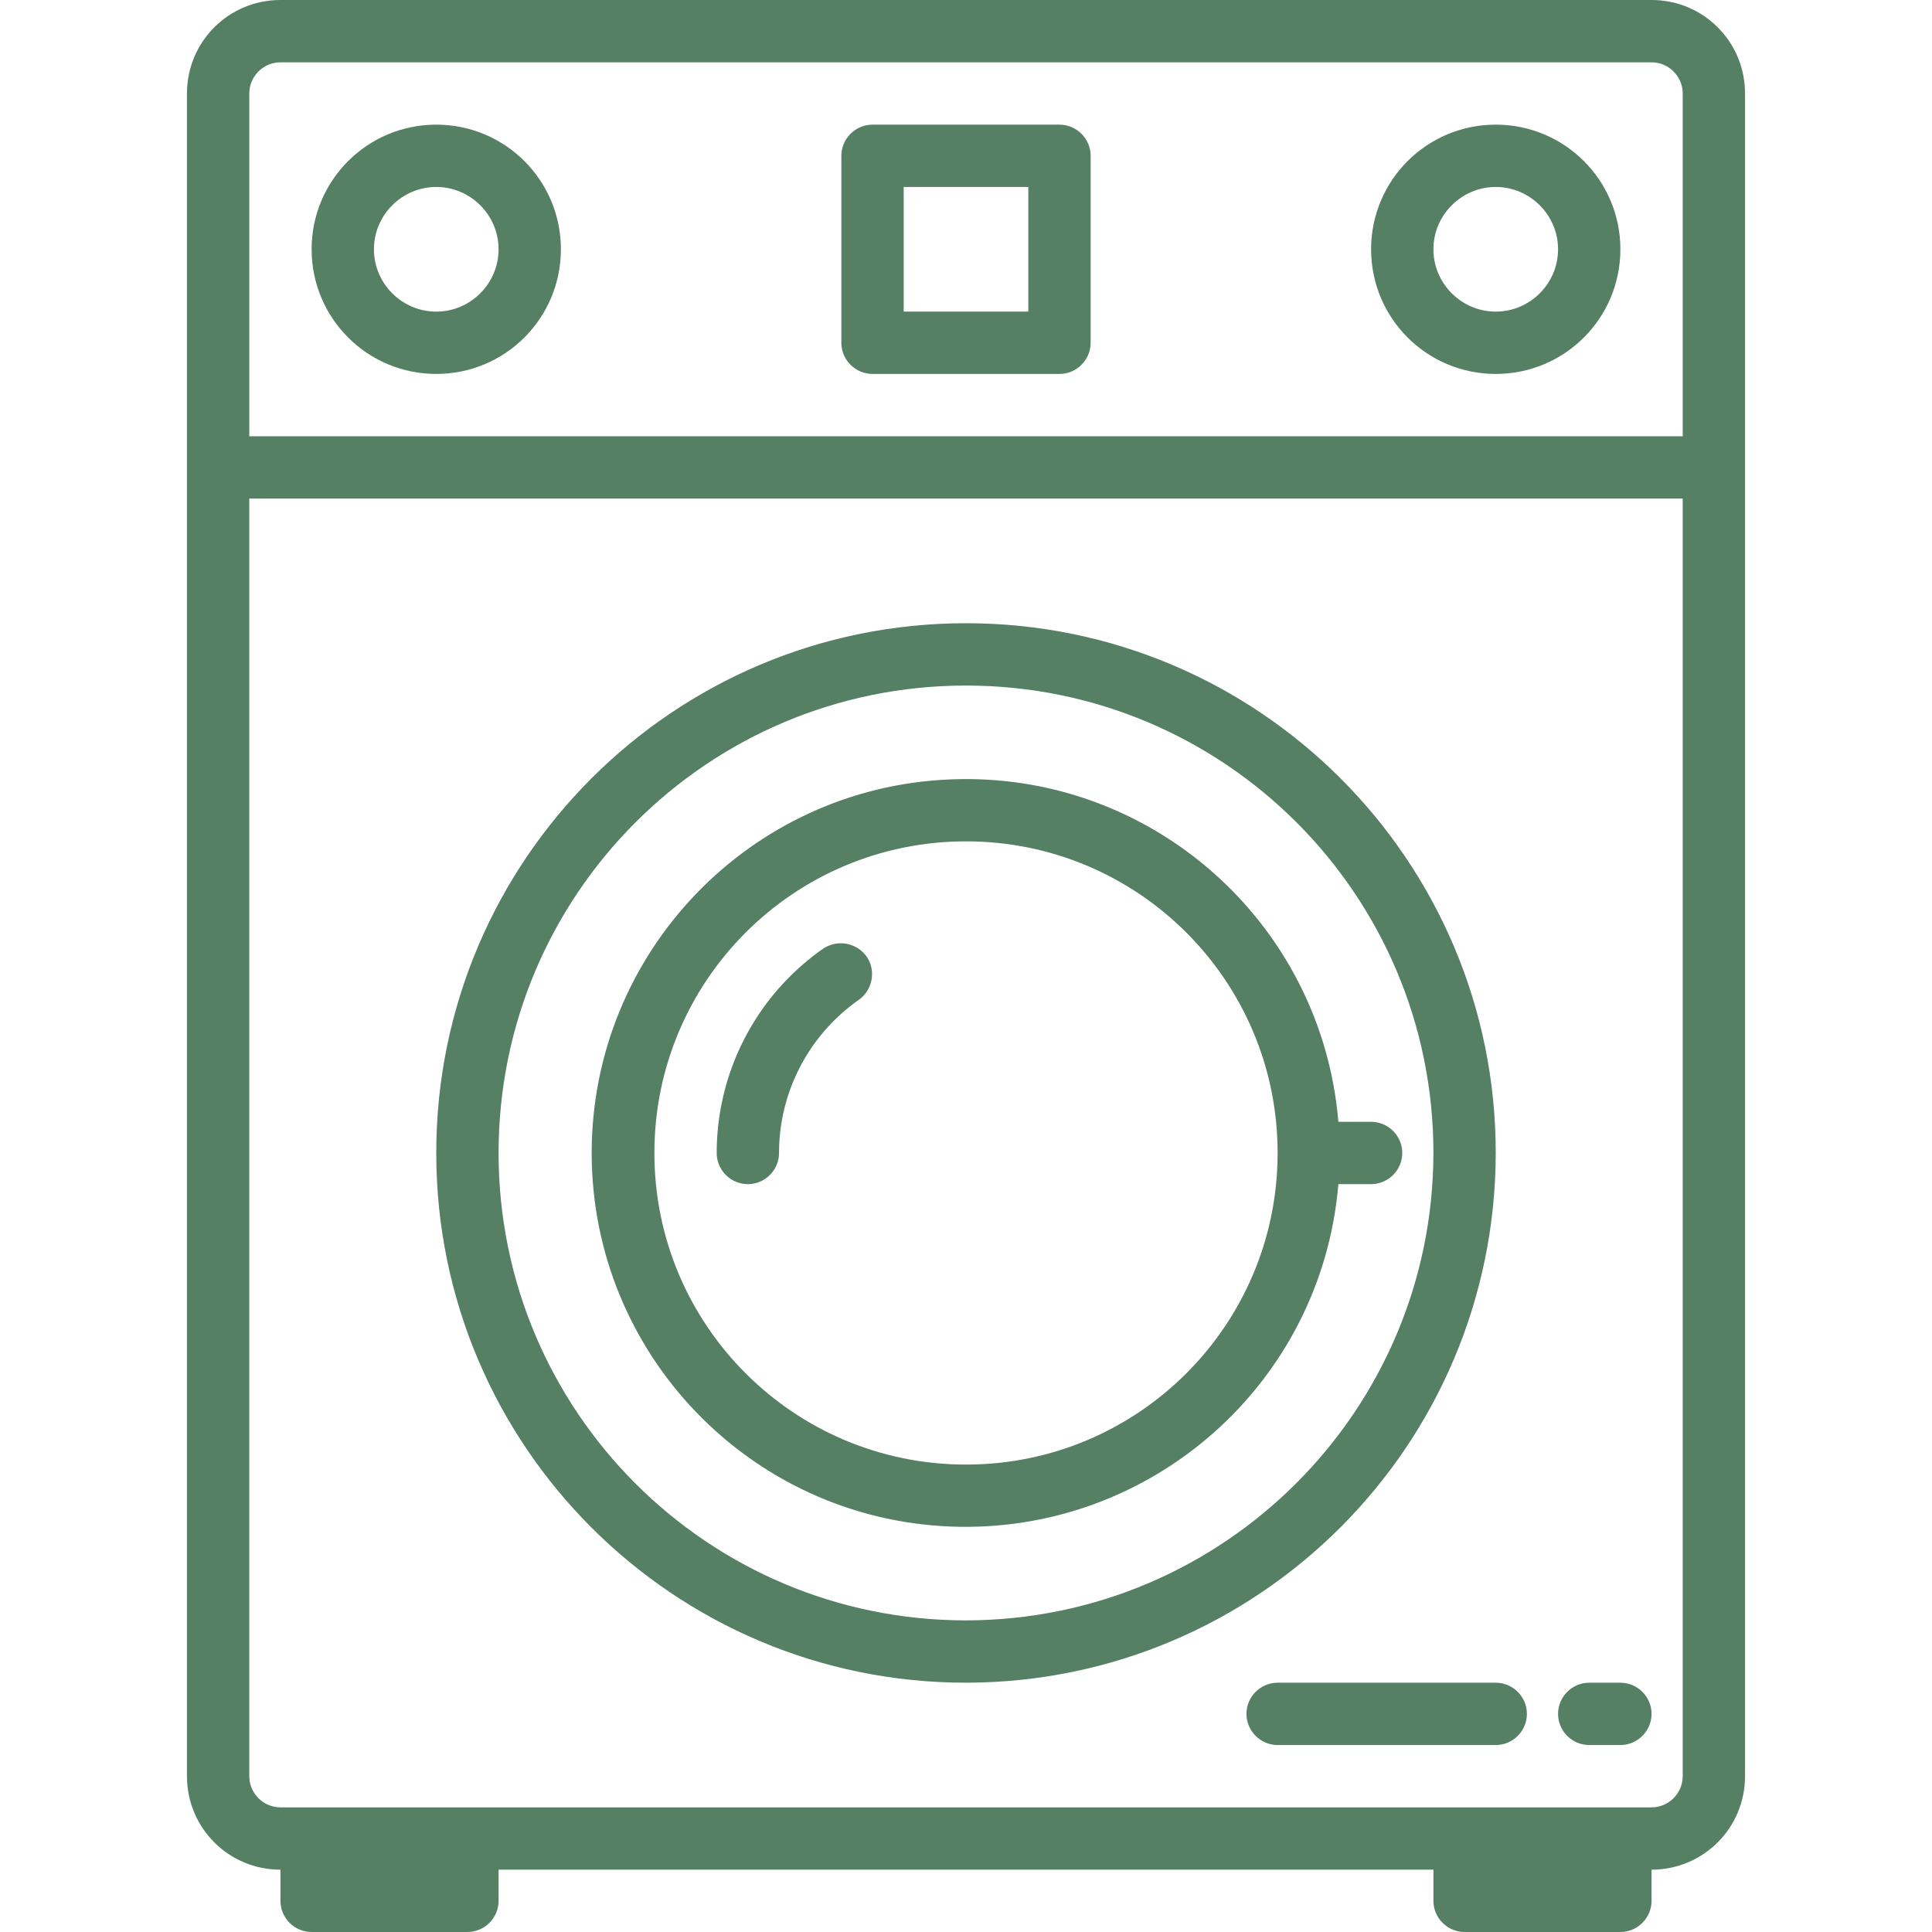
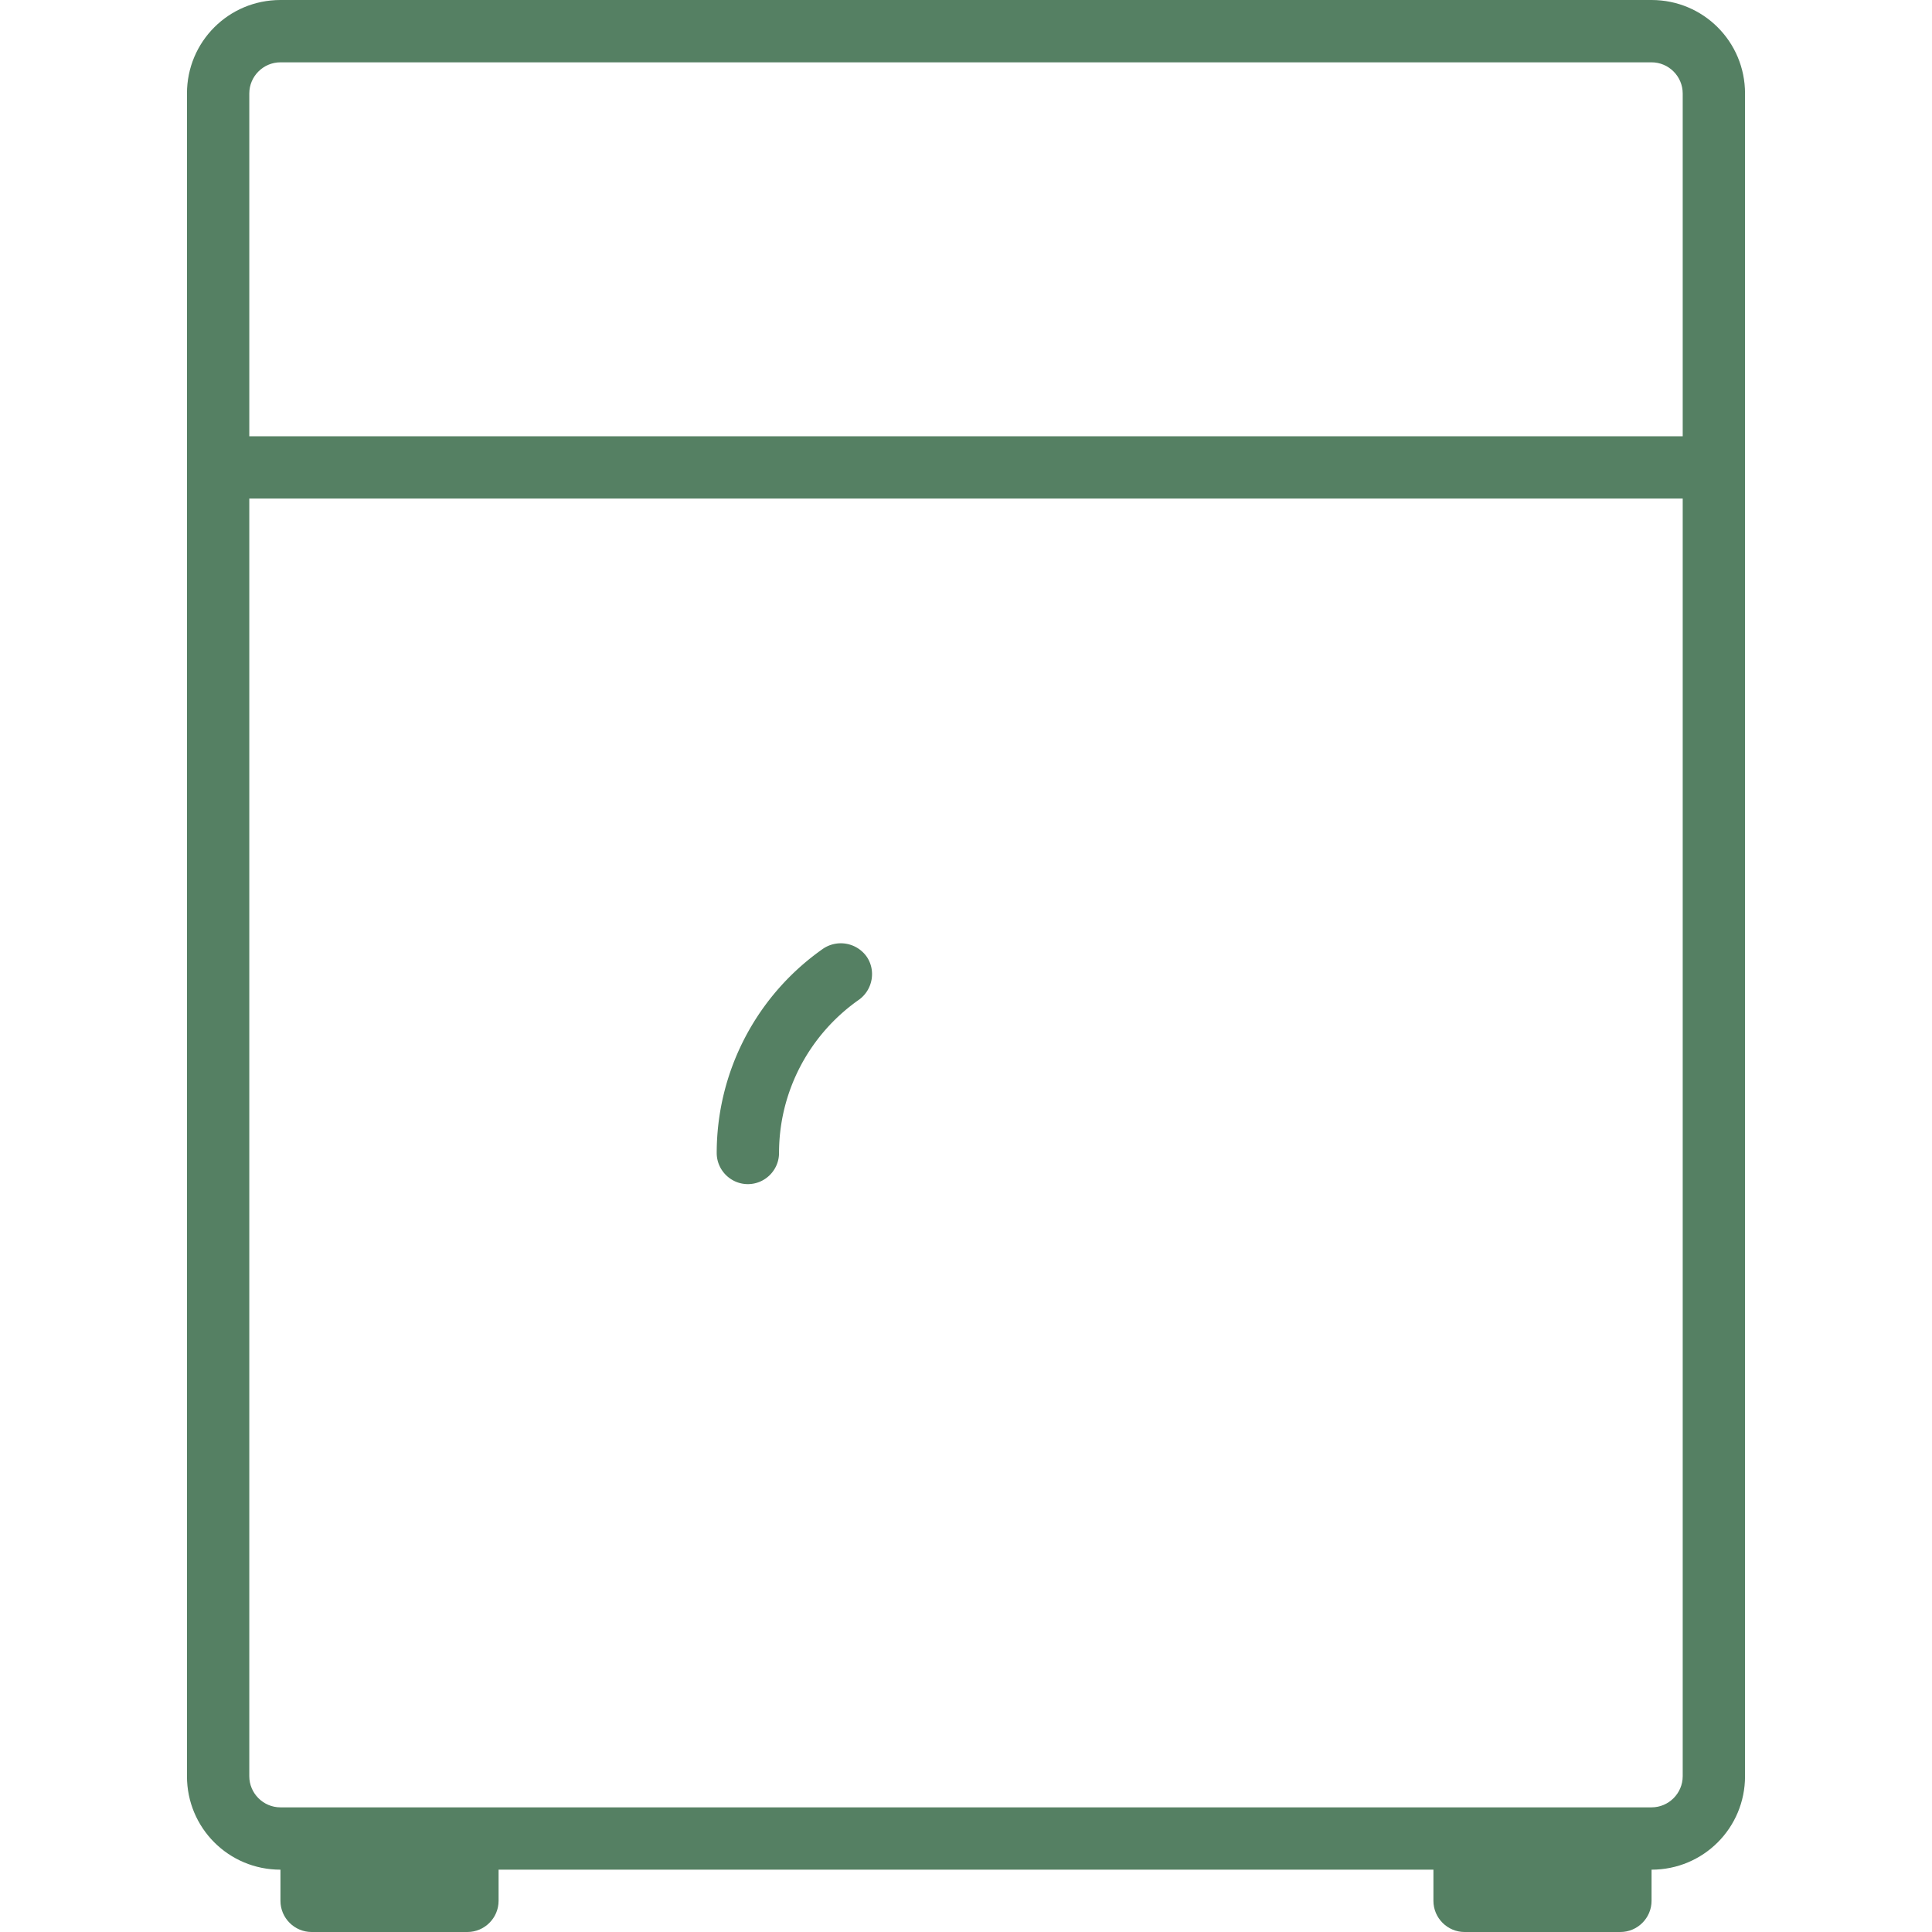
<svg xmlns="http://www.w3.org/2000/svg" id="wm" fill="#558063" viewBox="0 0 496 496">
  <path d="M424 0H72C58.7 0 48 10.7 48 24v432c0 13.3 10.7 24 24 24v8c0 4.4 3.6 8 8 8h40c4.4 0 8-3.6 8-8v-8h240v8c0 4.4 3.6 8 8 8h40c4.4 0 8-3.6 8-8v-8c13.3 0 24-10.7 24-24V24c0-13.3-10.7-24-24-24zM72 16h352c4.4 0 8 3.6 8 8v88H64V24c0-4.4 3.6-8 8-8zm352 448H72c-4.4 0-8-3.6-8-8V128h368v328c0 4.4-3.6 8-8 8z" />
-   <path class="st0" d="M112 96c17.7 0 32-14.3 32-32s-14.3-32-32-32-32 14.3-32 32 14.3 32 32 32zm0-48c8.8 0 16 7.2 16 16s-7.2 16-16 16-16-7.2-16-16 7.2-16 16-16zM384 96c17.7 0 32-14.3 32-32s-14.3-32-32-32-32 14.3-32 32 14.3 32 32 32zm0-48c8.8 0 16 7.2 16 16s-7.2 16-16 16-16-7.2-16-16 7.2-16 16-16zM224 96h48c4.4 0 8-3.6 8-8V40c0-4.4-3.6-8-8-8h-48c-4.4 0-8 3.6-8 8v48c0 4.4 3.6 8 8 8zm8-48h32v32h-32V48zM384 296c0-75.1-60.9-136-136-136s-136 60.9-136 136 60.9 136 136 136c75.1-.1 135.9-60.9 136-136zM248 416c-66.3 0-120-53.7-120-120s53.7-120 120-120 120 53.7 120 120c-.1 66.2-53.8 119.9-120 120z" />
  <path class="st0" d="M211.4 243.5A64 64 0 0 0 184 296c0 4.4 3.6 8 8 8s8-3.6 8-8c0-15.7 7.7-30.4 20.6-39.4 3.5-2.6 4.3-7.5 1.9-11a8.14 8.14 0 0 0-11.1-2.1z" />
-   <path class="st0" d="M352 288h-8.4c-4.3-51.3-48.3-90.1-99.7-87.9-51.4 2.1-92 44.5-92 95.9s40.6 93.8 92 95.9c51.4 2.1 95.4-36.6 99.7-87.9h8.4c4.4 0 8-3.6 8-8s-3.6-8-8-8zm-104 88c-44.2 0-80-35.8-80-80s35.8-80 80-80 80 35.8 80 80-35.8 80-80 80zM384 432h-56c-4.4 0-8 3.6-8 8s3.6 8 8 8h56c4.4 0 8-3.6 8-8s-3.6-8-8-8zM416 432h-8c-4.4 0-8 3.6-8 8s3.6 8 8 8h8c4.4 0 8-3.6 8-8s-3.6-8-8-8z" />
</svg>